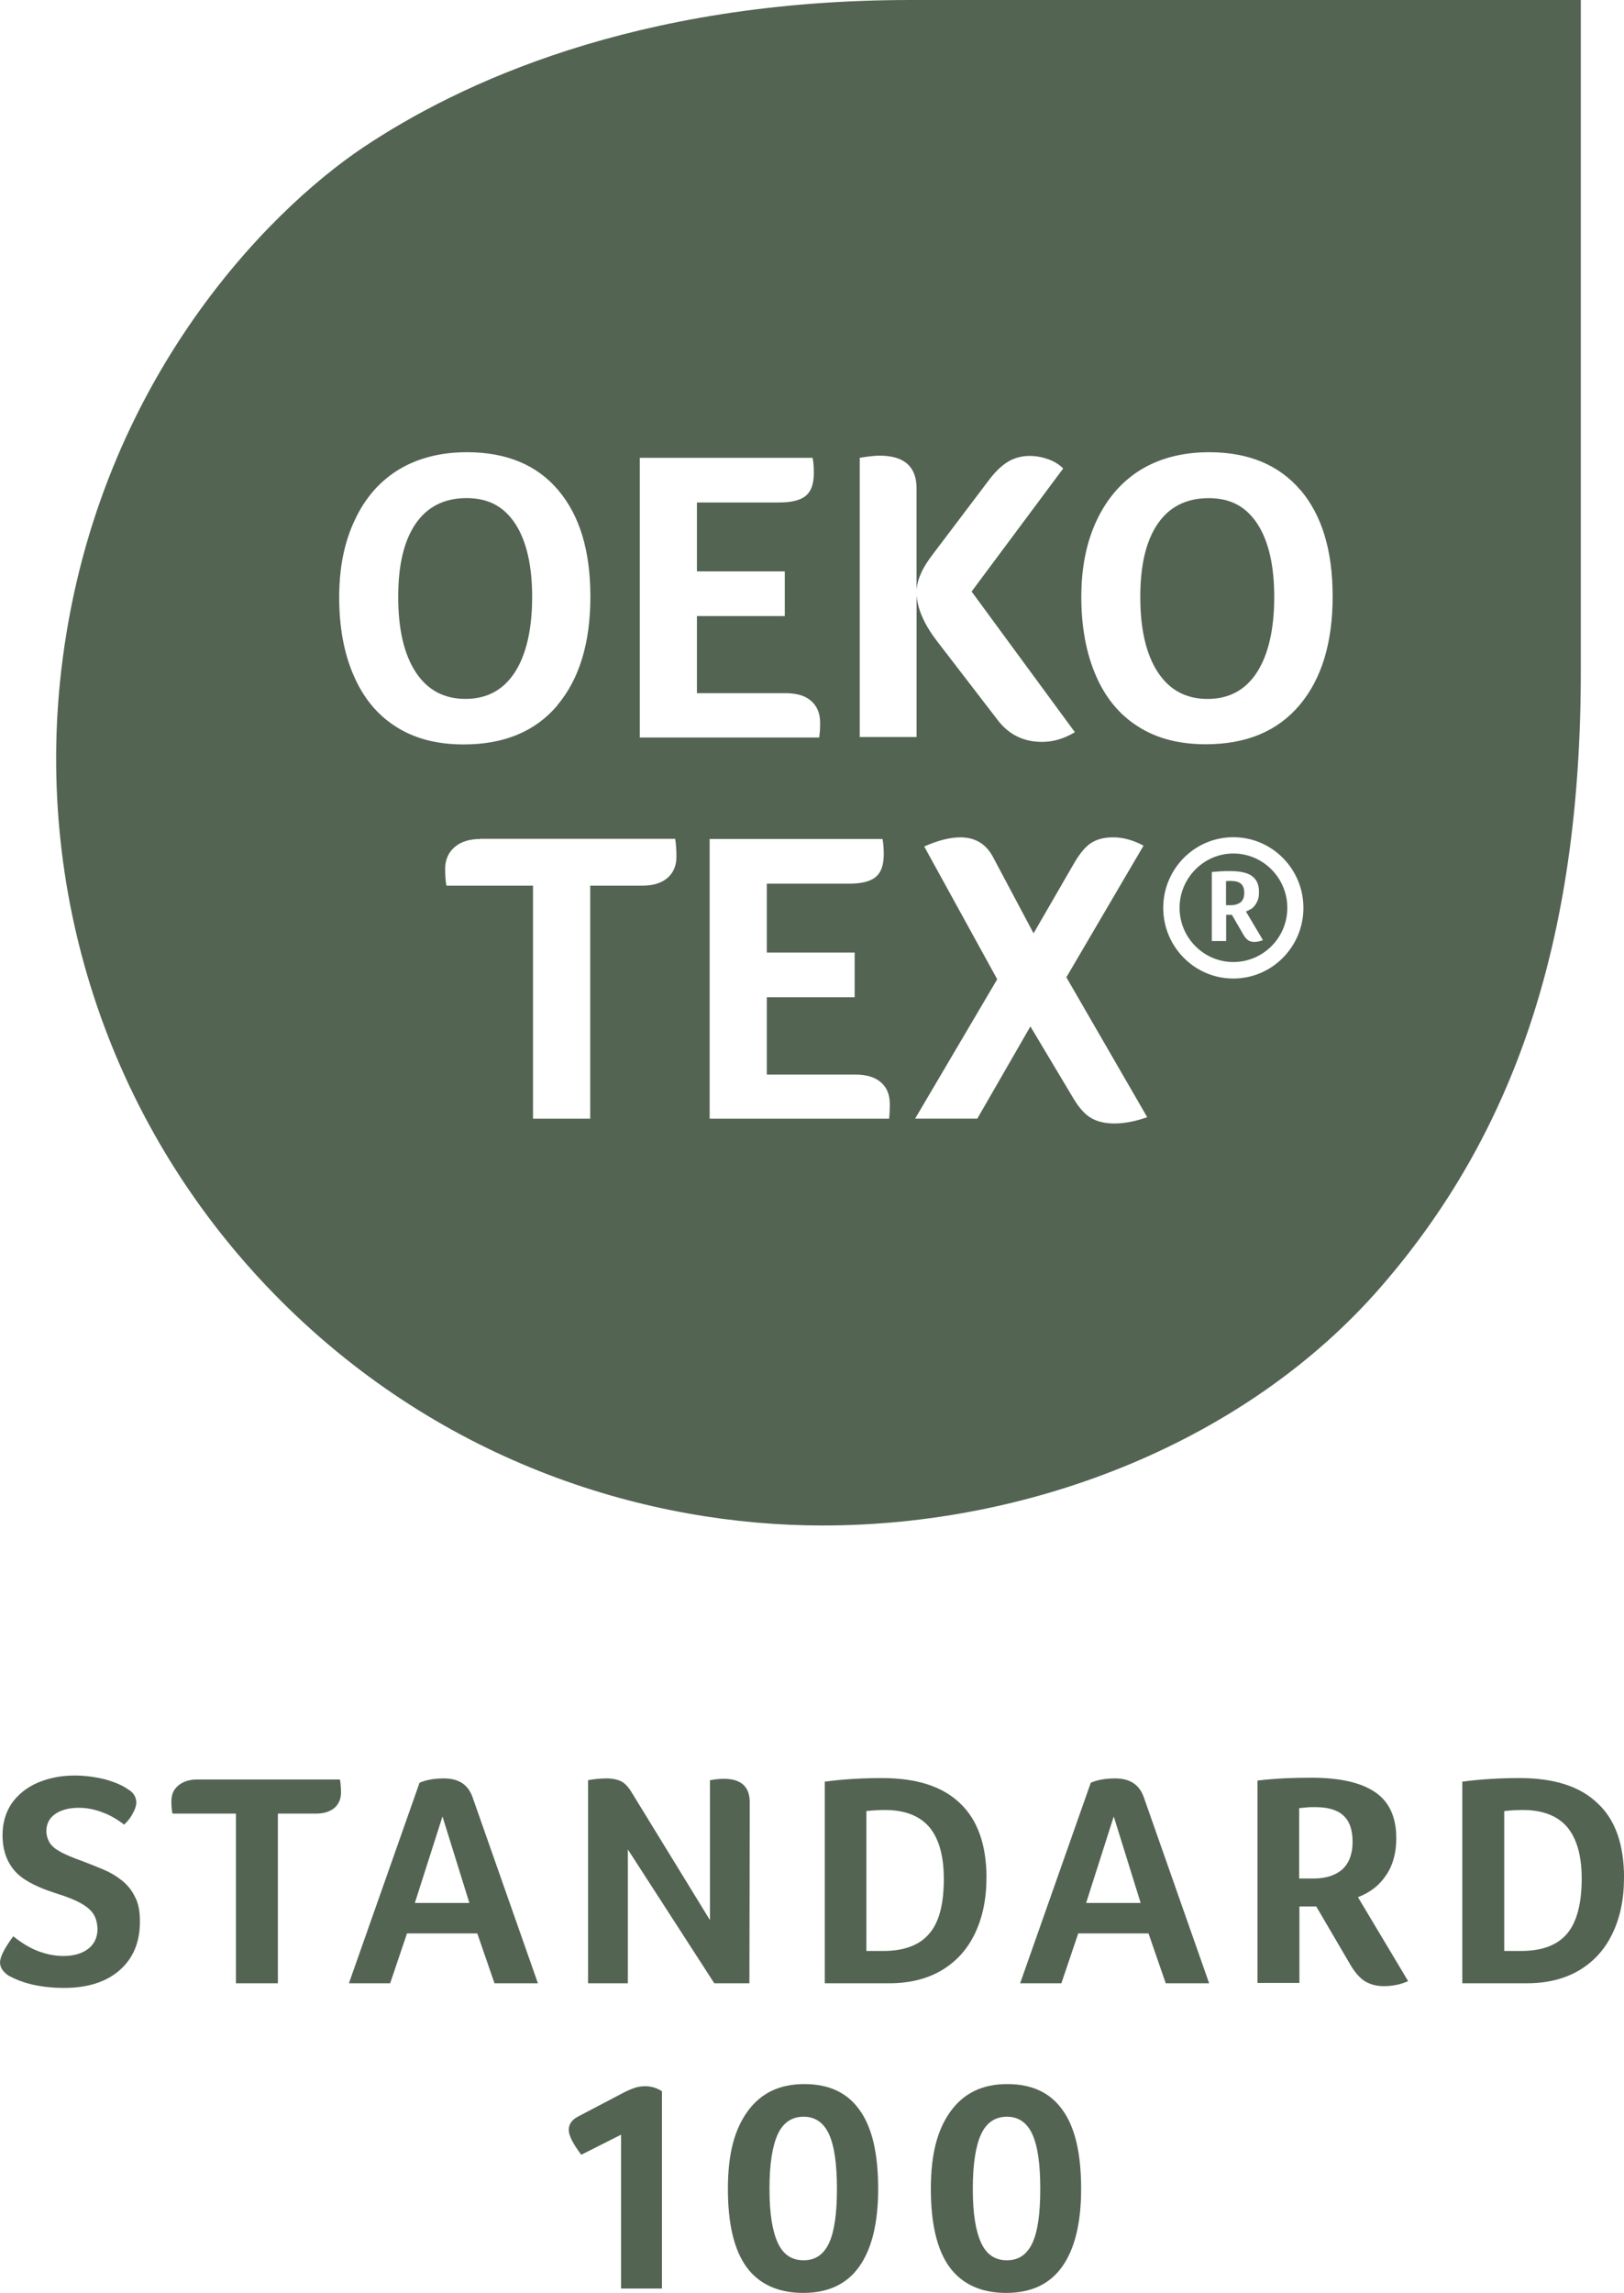
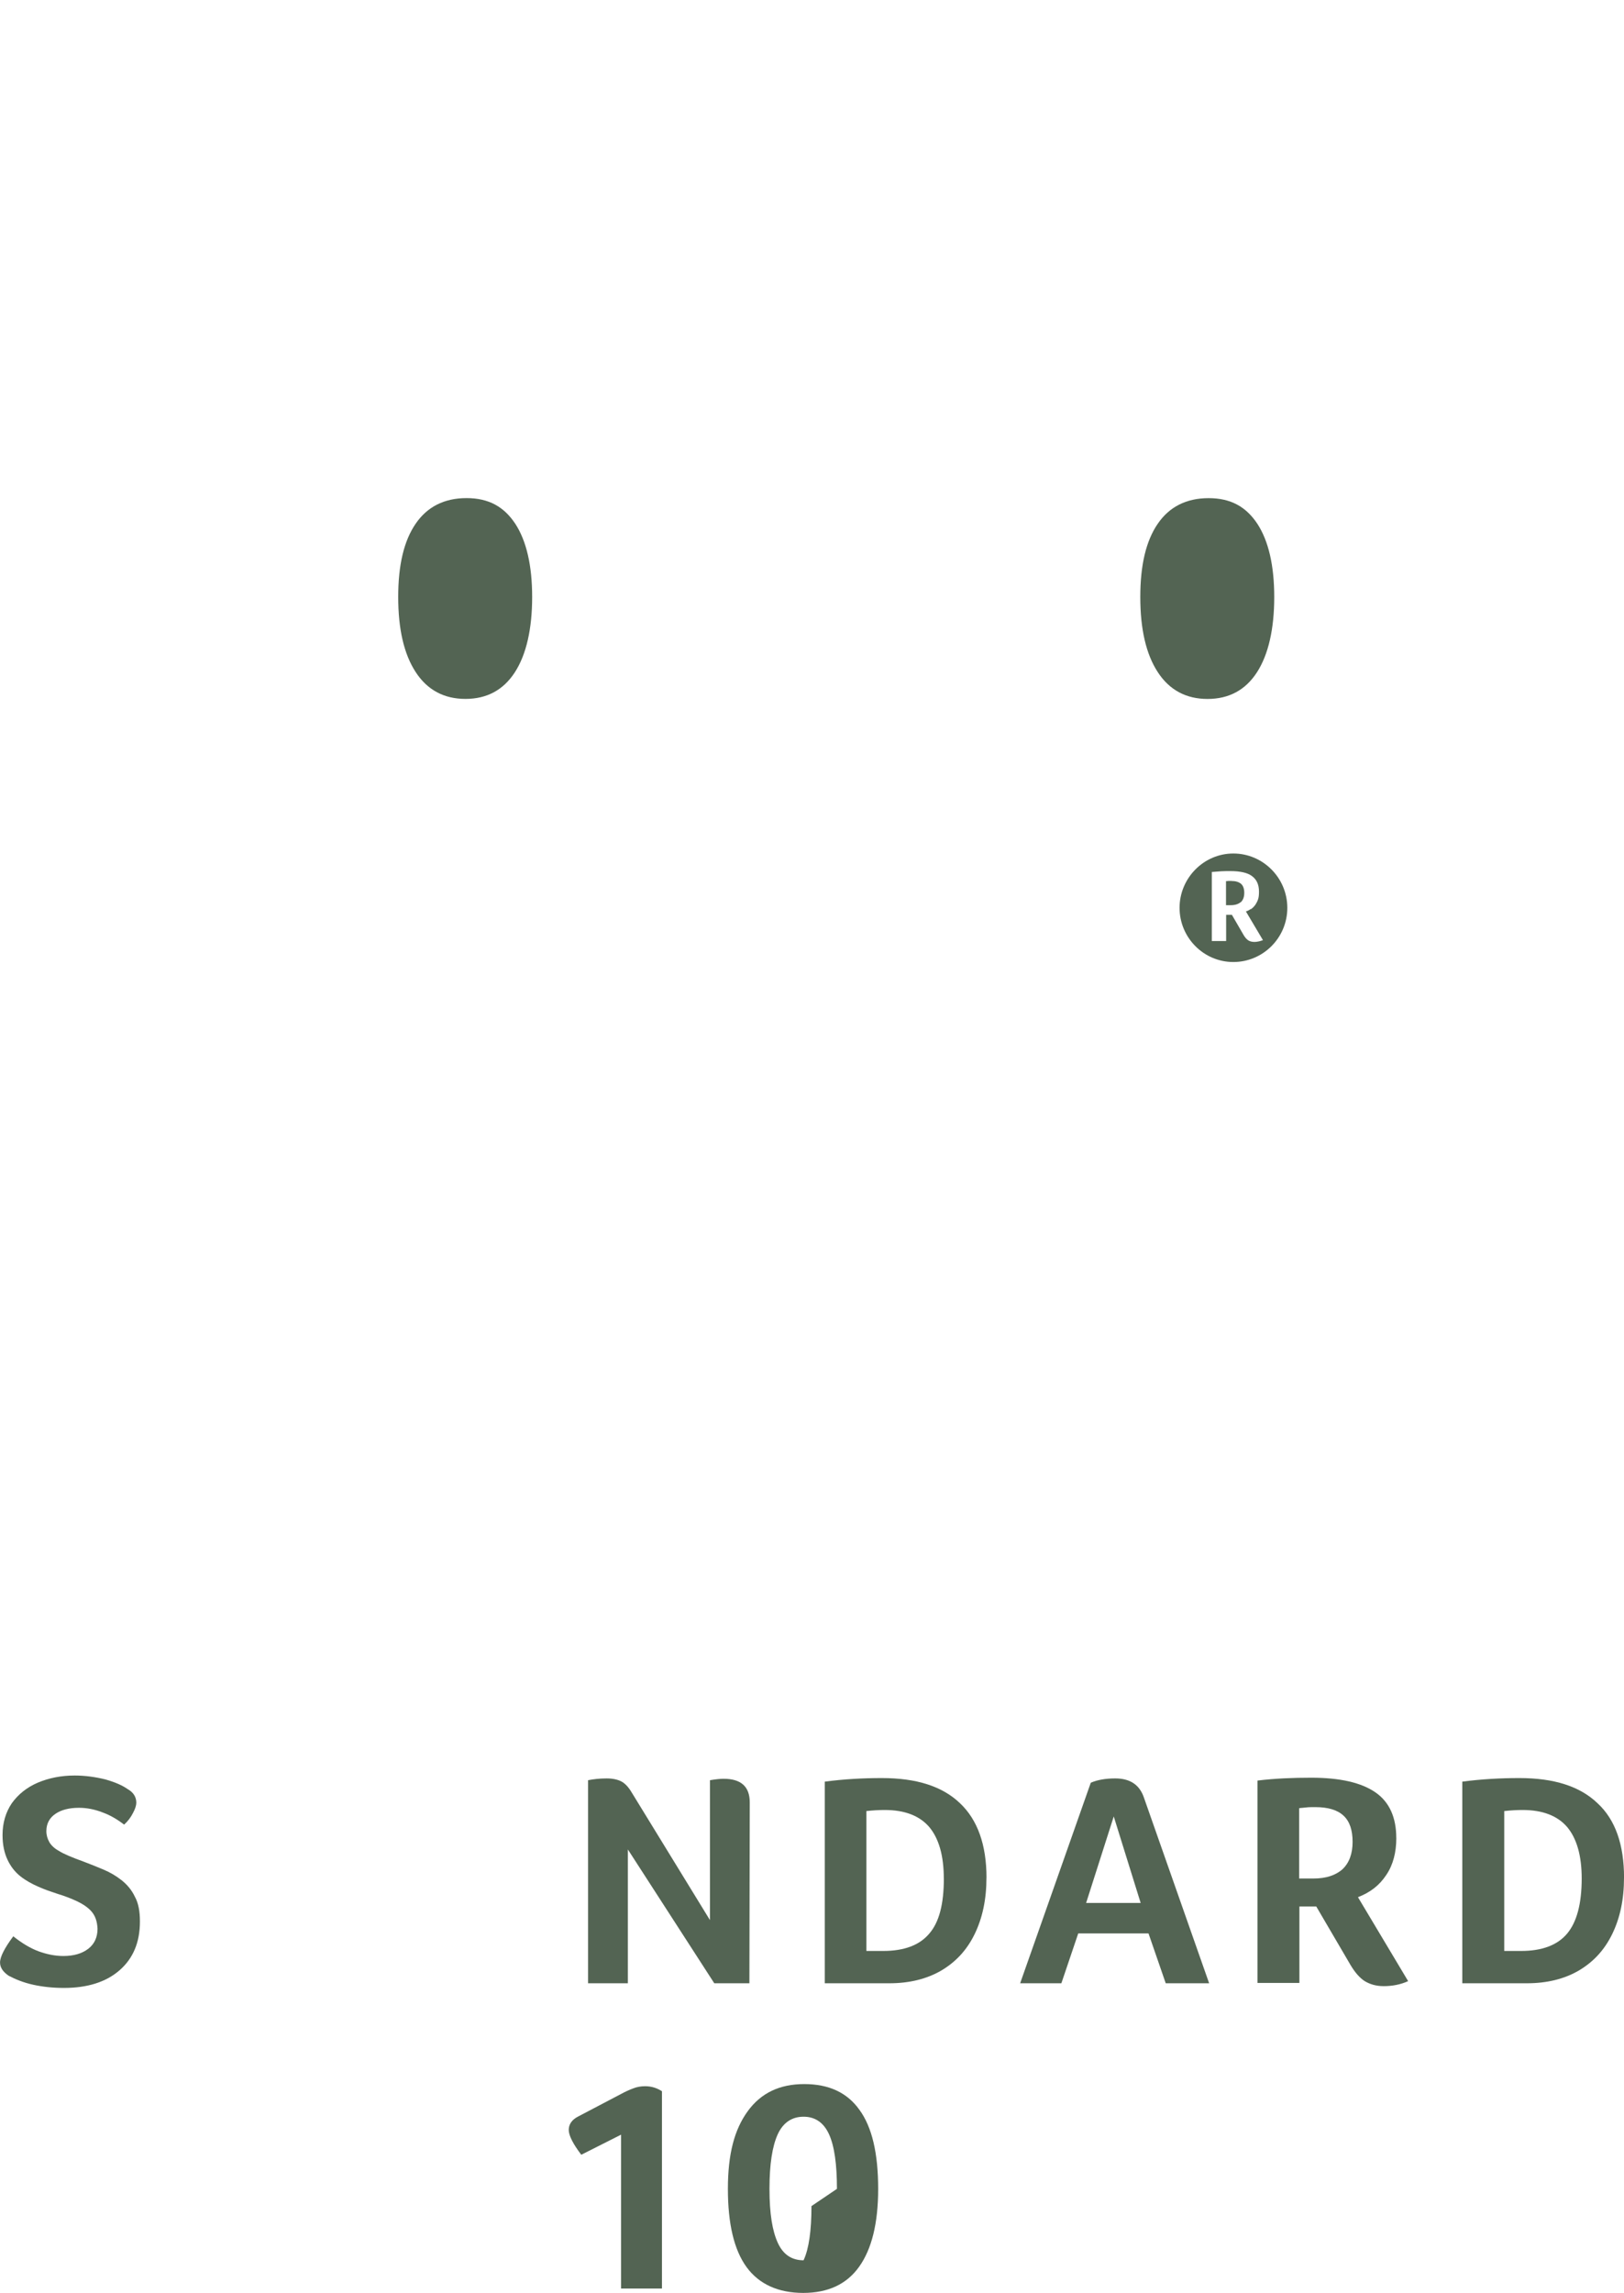
<svg xmlns="http://www.w3.org/2000/svg" id="Capa_1" data-name="Capa 1" viewBox="0 0 363.98 513.63">
  <defs>
    <style> .cls-1 { fill: #536453; } </style>
  </defs>
  <path class="cls-1" d="M2.97,433.74c2.01,1.61,3.94,2.73,5.71,3.38,1.77.64,3.62,1.04,5.54,1.04,2.33,0,4.18-.56,5.55-1.61,1.37-1.04,2.09-2.57,2.09-4.5-.08-1.61-.48-2.81-1.28-3.78-.8-.96-1.93-1.69-3.22-2.33-1.37-.64-2.81-1.21-4.42-1.69-1.45-.48-2.89-.96-4.34-1.61-1.45-.64-2.81-1.37-4.02-2.33s-2.17-2.17-2.89-3.7-1.12-3.38-1.12-5.54c0-2.73.72-5.14,2.09-7.15,1.45-2.01,3.38-3.54,5.79-4.58,2.49-1.05,5.22-1.61,8.28-1.61,2.33,0,4.66.32,6.91.88,2.25.64,3.86,1.37,4.98,2.17,1.29.72,1.93,1.77,1.93,3.05,0,.56-.24,1.37-.72,2.25-.48.96-1.13,1.85-2.01,2.65-1.45-1.12-3.05-2.09-4.82-2.73-1.85-.72-3.62-1.04-5.3-1.04-2.25,0-4.02.48-5.3,1.37-1.29.88-2.01,2.17-2.01,3.86,0,.88.24,1.69.64,2.41.4.72,1.12,1.45,2.17,2.01.96.64,2.89,1.45,5.55,2.41,1.45.56,2.89,1.12,4.42,1.77,1.53.64,2.89,1.45,4.1,2.41,1.21.96,2.25,2.17,2.97,3.7.8,1.45,1.12,3.29,1.12,5.54,0,4.66-1.53,8.28-4.58,10.93s-7.23,3.94-12.46,3.94c-2.41,0-4.74-.24-6.91-.72s-3.94-1.21-5.47-2.01c-1.29-.88-1.93-1.85-1.93-2.97,0-1.29,1.05-3.29,2.97-5.87" />
-   <path class="cls-1" d="M52.96,406.26h-14.31c-.16-.8-.24-1.69-.24-2.73,0-1.53.48-2.65,1.53-3.54,1.05-.88,2.41-1.37,4.26-1.37h31.99c.16.96.24,1.93.24,2.89,0,1.45-.48,2.57-1.45,3.46-.96.8-2.33,1.29-4.1,1.29h-8.6v38.01h-9.4v-38.01h.08Z" />
-   <path class="cls-1" d="M99.17,406.9l-6.19,19.37h12.22l-6.03-19.37ZM110.83,444.27l-3.86-11.17h-15.75l-3.78,11.17h-9.24l15.83-44.92c1.45-.64,3.3-.97,5.47-.97,3.38,0,5.46,1.45,6.43,4.26l14.63,41.63h-9.73Z" />
  <path class="cls-1" d="M167.97,444.27h-7.88l-19.37-29.98v29.98h-8.92v-45.49c1.21-.24,2.57-.4,4.18-.4,1.29,0,2.41.24,3.21.64.8.4,1.61,1.2,2.33,2.41l17.6,28.69v-31.34c1.37-.24,2.41-.32,3.05-.32,3.94,0,5.87,1.77,5.87,5.3l-.08,40.5h0Z" />
  <path class="cls-1" d="M211.53,420.8c0-5.14-1.12-9-3.29-11.57-2.17-2.49-5.46-3.78-9.96-3.78-1.29,0-2.65.08-4.1.24v31.34h3.78c4.66,0,8.12-1.29,10.29-3.86,2.25-2.57,3.29-6.67,3.29-12.38M221.09,420.64c0,4.82-.89,9-2.65,12.62-1.77,3.62-4.26,6.27-7.55,8.2-3.22,1.85-7.07,2.81-11.57,2.81h-14.47v-45.17c4.26-.56,8.52-.8,12.78-.8,7.8,0,13.58,1.85,17.52,5.63,3.94,3.7,5.95,9.32,5.95,16.72" />
  <path class="cls-1" d="M249.62,406.9l-6.19,19.37h12.22l-6.03-19.37ZM261.27,444.27l-3.86-11.17h-15.75l-3.78,11.17h-9.24l15.83-44.92c1.45-.64,3.3-.97,5.47-.97,3.38,0,5.46,1.45,6.43,4.26l14.63,41.63h-9.73Z" />
  <path class="cls-1" d="M303.15,412.61c0-2.65-.64-4.58-2.01-5.87s-3.46-1.93-6.35-1.93c-.8,0-1.53,0-2.09.08s-1.12.08-1.53.16v15.75h3.22c2.81,0,4.98-.72,6.51-2.09,1.53-1.45,2.25-3.54,2.25-6.11M312.95,411.72c0,3.22-.72,6.03-2.25,8.28-1.53,2.33-3.62,3.94-6.35,4.98l11.25,18.81c-1.77.8-3.62,1.12-5.47,1.12-1.69,0-3.05-.4-4.26-1.12-1.12-.72-2.17-1.93-3.14-3.54l-7.72-13.18h-3.78v17.12h-9.4v-45.33c3.94-.48,7.96-.64,12.06-.64,6.51,0,11.25,1.12,14.39,3.29,3.13,2.17,4.66,5.62,4.66,10.21" />
  <path class="cls-1" d="M354.5,420.8c0-5.14-1.12-9-3.29-11.57-2.17-2.49-5.47-3.78-9.97-3.78-1.29,0-2.65.08-4.1.24v31.34h3.78c4.66,0,8.12-1.29,10.29-3.86,2.17-2.57,3.29-6.67,3.29-12.38M363.98,420.64c0,4.82-.88,9-2.65,12.62s-4.26,6.27-7.55,8.2c-3.21,1.85-7.07,2.81-11.57,2.81h-14.47v-45.17c4.26-.56,8.52-.8,12.78-.8,7.79,0,13.58,1.85,17.52,5.63,4.02,3.7,5.95,9.32,5.95,16.72" />
  <path class="cls-1" d="M139.2,512.66v-34.48l-8.92,4.5c-1.85-2.41-2.81-4.34-2.81-5.55,0-1.29.72-2.33,2.17-3.05l9.64-5.06c.88-.48,1.77-.88,2.65-1.21.8-.32,1.69-.48,2.65-.48,1.45,0,2.65.4,3.78,1.12v44.2h-9.16,0Z" />
-   <path class="cls-1" d="M187.58,490.32c0-5.46-.56-9.56-1.77-12.22-1.21-2.65-3.14-3.94-5.71-3.94s-4.58,1.29-5.79,3.94c-1.21,2.65-1.85,6.67-1.85,12.22s.64,9.4,1.85,12.06c1.2,2.65,3.13,3.94,5.79,3.94s4.5-1.29,5.71-3.86c1.2-2.57,1.77-6.67,1.77-12.14M196.82,490.32c0,7.72-1.45,13.5-4.26,17.44s-6.99,5.87-12.54,5.87-9.89-1.93-12.7-5.79c-2.81-3.86-4.18-9.72-4.18-17.52s1.45-13.26,4.42-17.36c2.97-4.1,7.15-6.11,12.7-6.11s9.64,1.93,12.38,5.79c2.81,3.86,4.18,9.73,4.18,17.68" />
-   <path class="cls-1" d="M233.15,490.32c0-5.46-.56-9.56-1.77-12.22-1.21-2.65-3.13-3.94-5.71-3.94s-4.58,1.29-5.79,3.94c-1.21,2.65-1.85,6.67-1.85,12.22s.64,9.4,1.85,12.06c1.21,2.65,3.13,3.94,5.79,3.94s4.5-1.29,5.71-3.86c1.21-2.57,1.77-6.67,1.77-12.14M242.31,490.32c0,7.72-1.45,13.5-4.26,17.44s-6.99,5.87-12.54,5.87-9.89-1.93-12.7-5.79c-2.81-3.86-4.18-9.72-4.18-17.52s1.45-13.26,4.42-17.36c2.97-4.1,7.15-6.11,12.7-6.11s9.64,1.93,12.38,5.79c2.81,3.86,4.18,9.73,4.18,17.68" />
+   <path class="cls-1" d="M187.58,490.32c0-5.46-.56-9.56-1.77-12.22-1.21-2.65-3.14-3.94-5.71-3.94s-4.58,1.29-5.79,3.94c-1.21,2.65-1.85,6.67-1.85,12.22s.64,9.4,1.85,12.06c1.2,2.65,3.13,3.94,5.79,3.94c1.2-2.57,1.77-6.67,1.77-12.14M196.82,490.32c0,7.72-1.45,13.5-4.26,17.44s-6.99,5.87-12.54,5.87-9.89-1.93-12.7-5.79c-2.81-3.86-4.18-9.72-4.18-17.52s1.45-13.26,4.42-17.36c2.97-4.1,7.15-6.11,12.7-6.11s9.64,1.93,12.38,5.79c2.81,3.86,4.18,9.73,4.18,17.68" />
  <g>
    <path class="cls-1" d="M276.02,197.34h-.72c-.24.04-.52.04-.52.04v5.39h1.08c.93,0,1.69-.24,2.21-.68v.04c.52-.48.8-1.16.8-2.13s-.28-1.65-.76-2.05c-.52-.4-1.21-.6-2.09-.6h0Z" />
    <path class="cls-1" d="M115.41,150.57c2.57-3.98,3.86-9.77,3.86-16.84s-1.29-12.58-3.78-16.4c-2.53-3.82-5.95-5.75-10.93-5.75s-8.8,1.93-11.41,5.75c-2.61,3.82-3.9,9.2-3.9,16.4s1.29,12.78,3.9,16.8,6.35,6.03,11.17,6.03,8.52-2.01,11.09-5.99Z" />
    <path class="cls-1" d="M276.42,191.19c-6.63,0-12.05,5.51-12.05,12.17s5.39,12.14,12.05,12.14,12.1-5.42,12.1-12.14-5.46-12.17-12.1-12.17ZM282.13,210.88c-.36.08-.68.12-.96.12-.56,0-1.05-.12-1.41-.36-.36-.24-.72-.64-1.05-1.21l-2.61-4.5h-1.29v5.87h-3.21v-15.47c.72-.04,1.41-.12,2.13-.16.76-.04,1.37-.04,1.97-.04,2.25,0,3.9.36,4.9,1.12,1.05.76,1.57,1.93,1.57,3.46,0,.68-.04,1.25-.2,1.73s-.4.92-.68,1.33c-.28.36-.6.68-.96.92v-.08c-.32.24-.68.44-1.09.56l3.82,6.43c-.32.12-.6.2-.92.28h-.01Z" />
    <path class="cls-1" d="M270.88,111.59c-4.98,0-8.8,1.93-11.41,5.75-2.61,3.82-3.9,9.2-3.9,16.4s1.29,12.78,3.9,16.8,6.35,6.03,11.17,6.03,8.52-2.01,11.09-5.99c2.57-3.98,3.86-9.76,3.86-16.84s-1.29-12.58-3.78-16.4c-2.53-3.82-5.95-5.75-10.93-5.75Z" />
-     <path class="cls-1" d="M204.09,0c-62,0-101.58,18.93-122.64,32.99-21.82,14.59-60.44,53.73-67.75,117.42-5.75,50.23,10.73,102.47,49.27,141,36.69,36.65,82.5,50.31,121.4,50.31,47.5,0,95.31-19.21,125.01-53.32,29.7-34.12,44.92-77.19,44.92-138.11V0h-150.21,0ZM192.68,102.55c1.97-.32,3.46-.48,4.46-.48,5.51,0,8.28,2.45,8.28,7.31v22.82c.08-1.29.44-2.57,1.04-3.86.56-1.29,1.49-2.73,2.73-4.34l12.74-16.84c1.37-1.73,2.73-3.01,4.14-3.82,1.41-.8,2.97-1.21,4.7-1.21,1.49,0,2.89.28,4.22.76s2.41,1.17,3.3,2.05l-20.53,27.57,23.15,31.51c-2.41,1.45-4.86,2.17-7.35,2.17-4.14,0-7.43-1.61-9.93-4.86l-13.66-17.76c-2.77-3.62-4.3-7.03-4.54-10.21v31.74h-12.74v-62.57.02ZM143.38,102.55h38.74c.2.92.28,2.09.28,3.46,0,2.37-.6,4.06-1.81,5.06-1.21,1.01-3.21,1.49-6.07,1.49h-18.32v15.43h19.69v10.01h-19.69v17.28h19.89c2.49,0,4.38.56,5.71,1.73s2.01,2.77,2.01,4.9c0,.68-.04,1.25-.04,1.73v.04c-.04.44-.12.96-.16,1.53h-40.22v-62.65h-.01ZM79.24,151.25c-2.17-4.98-3.22-10.85-3.22-17.48s1.17-12.42,3.54-17.36c2.33-4.98,5.67-8.72,9.93-11.29,4.26-2.53,9.32-3.82,15.15-3.82,8.88,0,15.71,2.85,20.49,8.52,4.78,5.67,7.19,13.5,7.19,23.83s-2.45,18.44-7.39,24.31h.04c-4.94,5.87-11.94,8.8-21.06,8.8-5.99,0-11.09-1.33-15.23-4.02-4.18-2.65-7.31-6.51-9.44-11.49ZM149.6,196.66c-1.33,1.16-3.21,1.73-5.63,1.73h-11.69v52.2h-12.82v-52.2h-19.41c-.2-1.12-.28-2.37-.28-3.74,0-2.05.72-3.7,2.13-4.9,1.41-1.21,3.33-1.81,5.75-1.81v-.04h43.68c.2,1.33.28,2.65.28,4.02,0,2.01-.68,3.58-2.01,4.74h0ZM199.39,249.06c0,.44-.08.97-.12,1.53h-40.22v-62.65h38.74c.2.92.28,2.09.28,3.46,0,2.37-.6,4.06-1.81,5.06-1.2,1.01-3.21,1.49-6.07,1.49h-18.33v15.43h19.69v10.01h-19.69v17.32h19.85c2.45,0,4.38.56,5.71,1.73,1.33,1.12,2.01,2.77,2.01,4.9,0,.68-.04,1.25-.04,1.73h0ZM249.78,251.67c-2.17,0-3.94-.44-5.34-1.29-1.37-.84-2.69-2.33-3.94-4.46l-9.56-15.99-11.9,20.65h-13.94l18.4-31.22-16.36-29.74c3.09-1.37,5.79-2.05,8.08-2.05,3.42,0,5.87,1.53,7.43,4.58l9,16.92,9.2-15.91c1.25-2.09,2.49-3.58,3.78-4.38,1.25-.8,2.89-1.21,4.86-1.21,2.17,0,4.42.6,6.79,1.85v.04l-17.28,29.46,18.12,31.34c-2.61.92-5.06,1.41-7.35,1.41h.01ZM276.42,219.2c-8.68,0-15.71-7.11-15.71-15.83s7.03-15.83,15.71-15.83,15.71,7.11,15.71,15.83-7.03,15.83-15.71,15.83ZM291.29,157.92c-4.94,5.87-11.93,8.8-21.06,8.8-5.99,0-11.09-1.33-15.23-4.02-4.18-2.65-7.31-6.51-9.44-11.49-2.13-4.98-3.21-10.85-3.21-17.48s1.17-12.42,3.54-17.36,5.71-8.68,9.96-11.25c4.26-2.53,9.32-3.82,15.15-3.82,8.84,0,15.67,2.85,20.49,8.52v-.04c4.78,5.66,7.19,13.5,7.19,23.83s-2.45,18.44-7.39,24.31h0Z" />
  </g>
</svg>